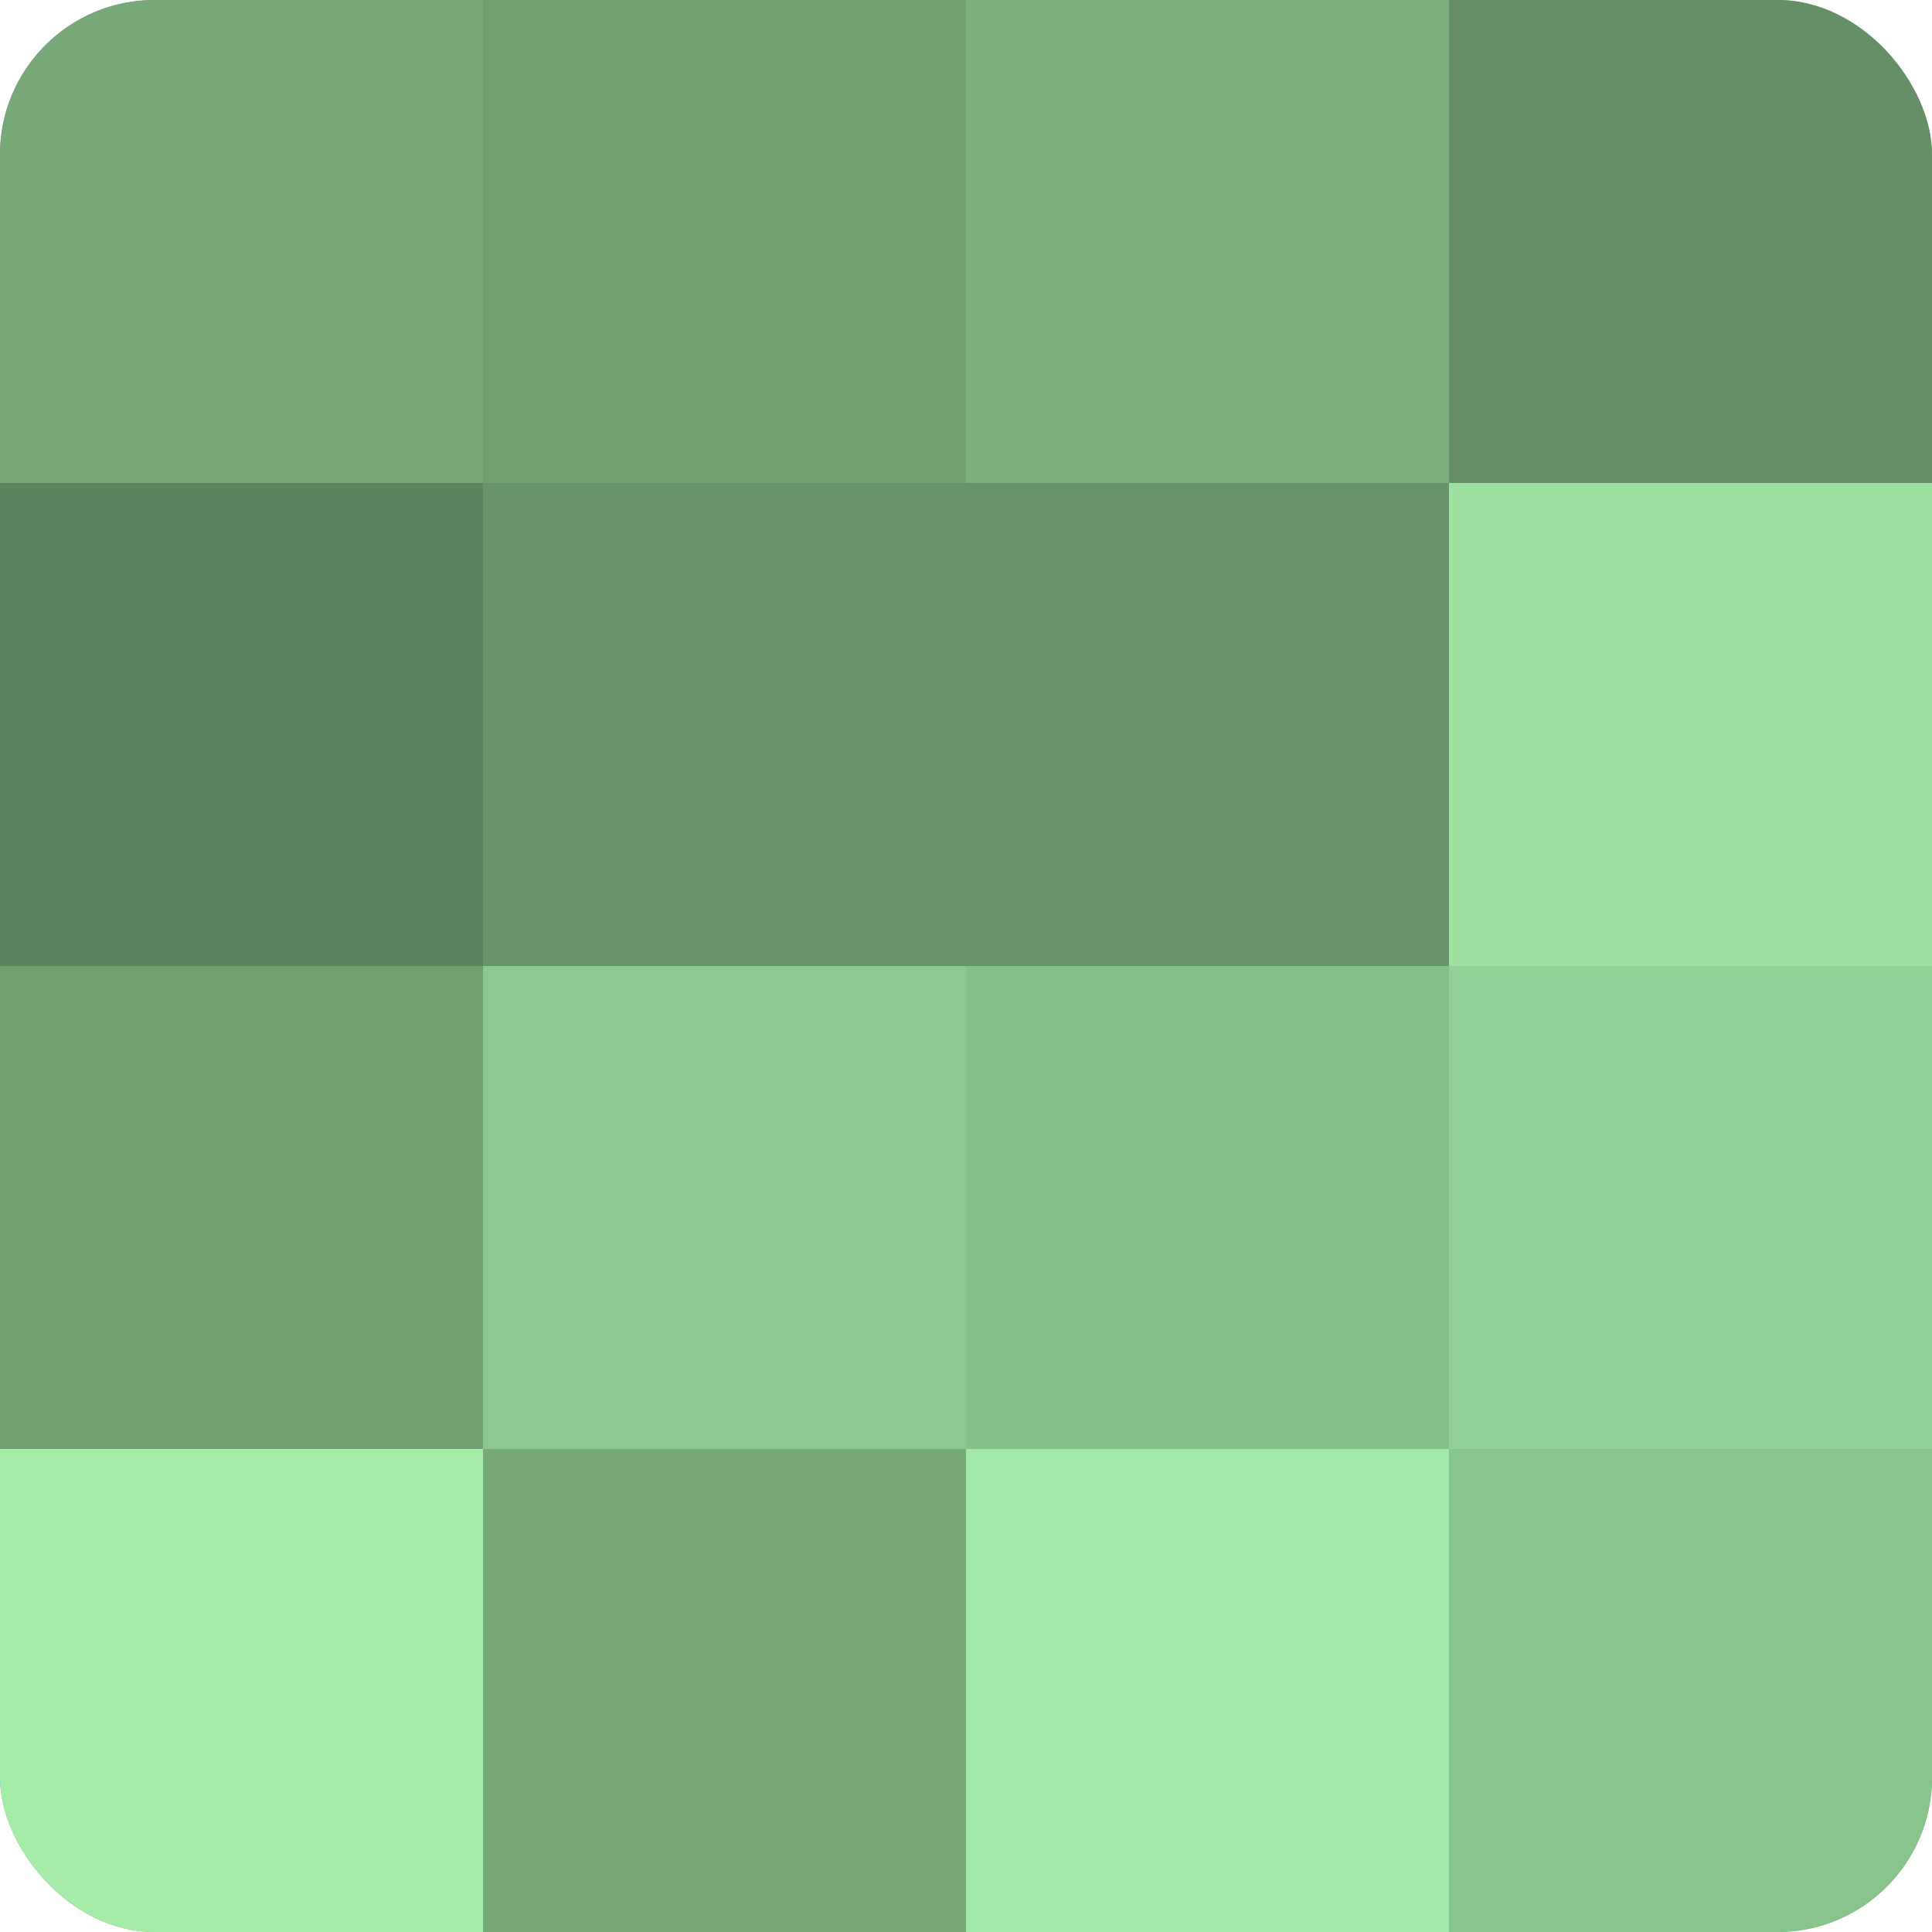
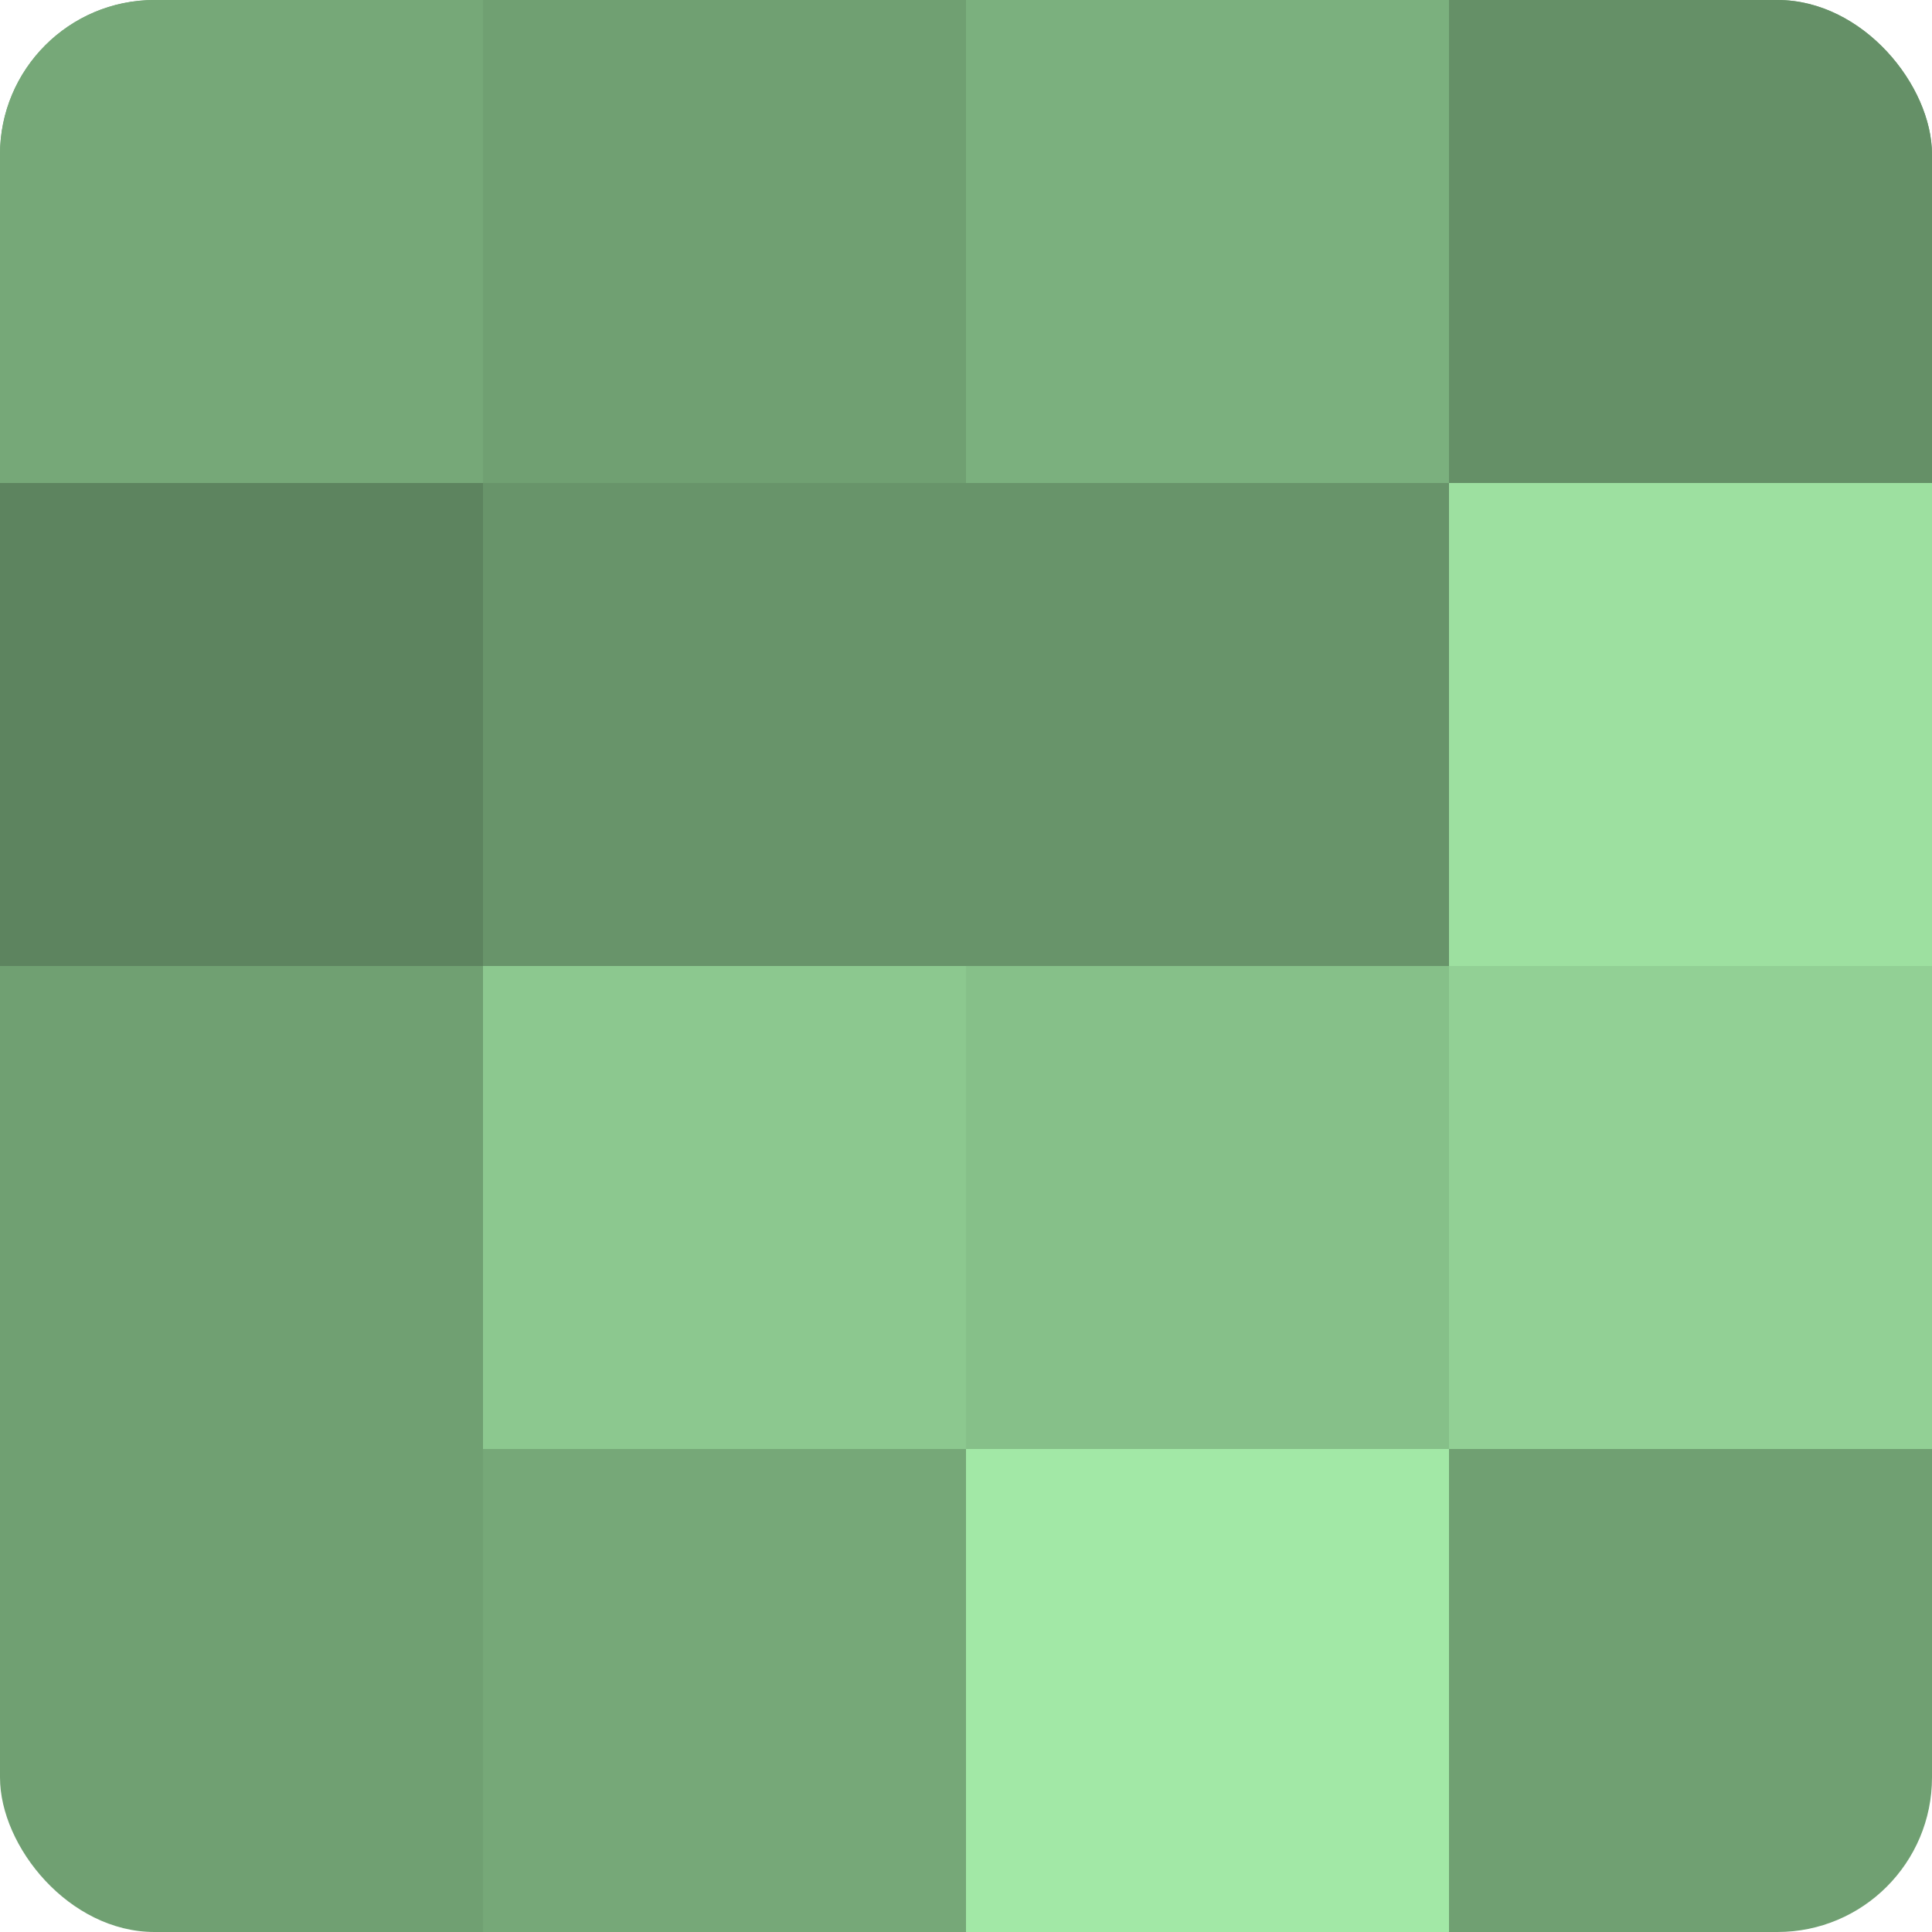
<svg xmlns="http://www.w3.org/2000/svg" width="60" height="60" viewBox="0 0 100 100" preserveAspectRatio="xMidYMid meet">
  <defs>
    <clipPath id="c" width="100" height="100">
      <rect width="100" height="100" rx="8" ry="8" />
    </clipPath>
  </defs>
  <g clip-path="url(#c)">
    <rect width="100" height="100" fill="#70a072" />
    <rect width="25" height="25" fill="#76a878" />
    <rect y="25" width="25" height="25" fill="#5d845f" />
    <rect y="50" width="25" height="25" fill="#70a072" />
-     <rect y="75" width="25" height="25" fill="#a5eca9" />
    <rect x="25" width="25" height="25" fill="#70a072" />
    <rect x="25" y="25" width="25" height="25" fill="#68946a" />
    <rect x="25" y="50" width="25" height="25" fill="#8cc88f" />
    <rect x="25" y="75" width="25" height="25" fill="#76a878" />
    <rect x="50" width="25" height="25" fill="#7bb07e" />
    <rect x="50" y="25" width="25" height="25" fill="#68946a" />
    <rect x="50" y="50" width="25" height="25" fill="#86c089" />
    <rect x="50" y="75" width="25" height="25" fill="#a2e8a6" />
    <rect x="75" width="25" height="25" fill="#659067" />
    <rect x="75" y="25" width="25" height="25" fill="#9de0a0" />
    <rect x="75" y="50" width="25" height="25" fill="#92d095" />
-     <rect x="75" y="75" width="25" height="25" fill="#89c48c" />
  </g>
</svg>